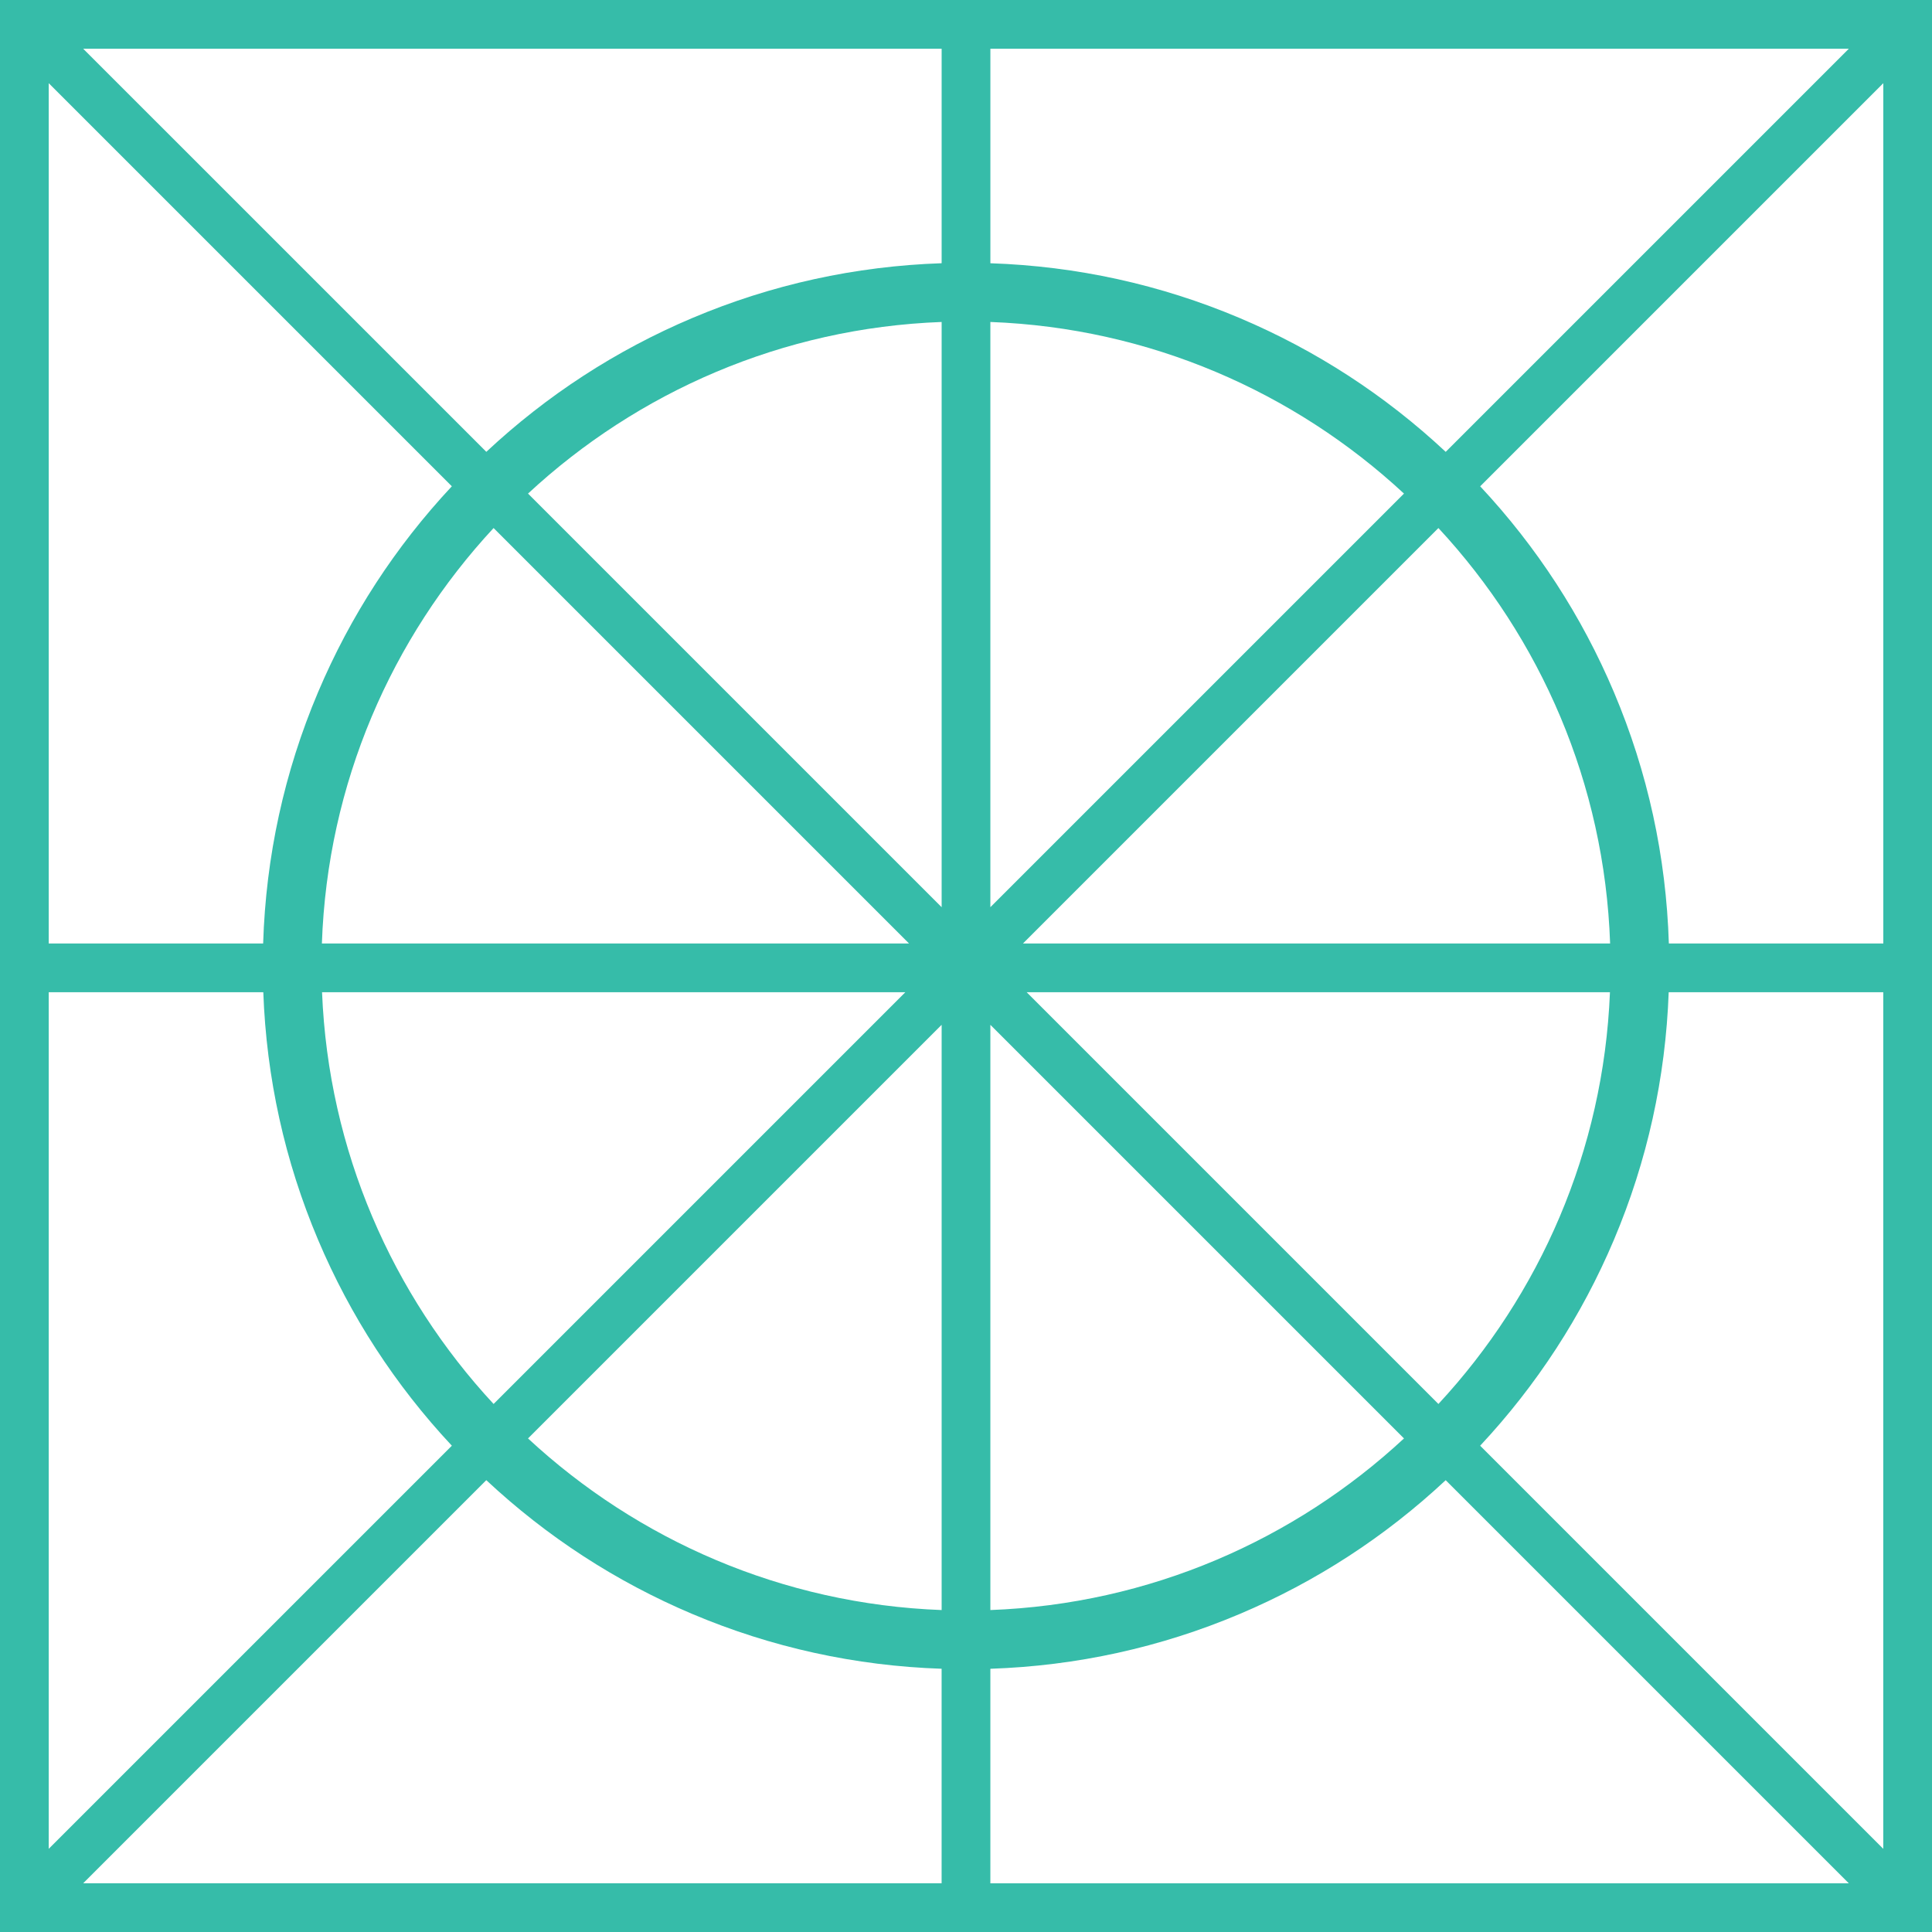
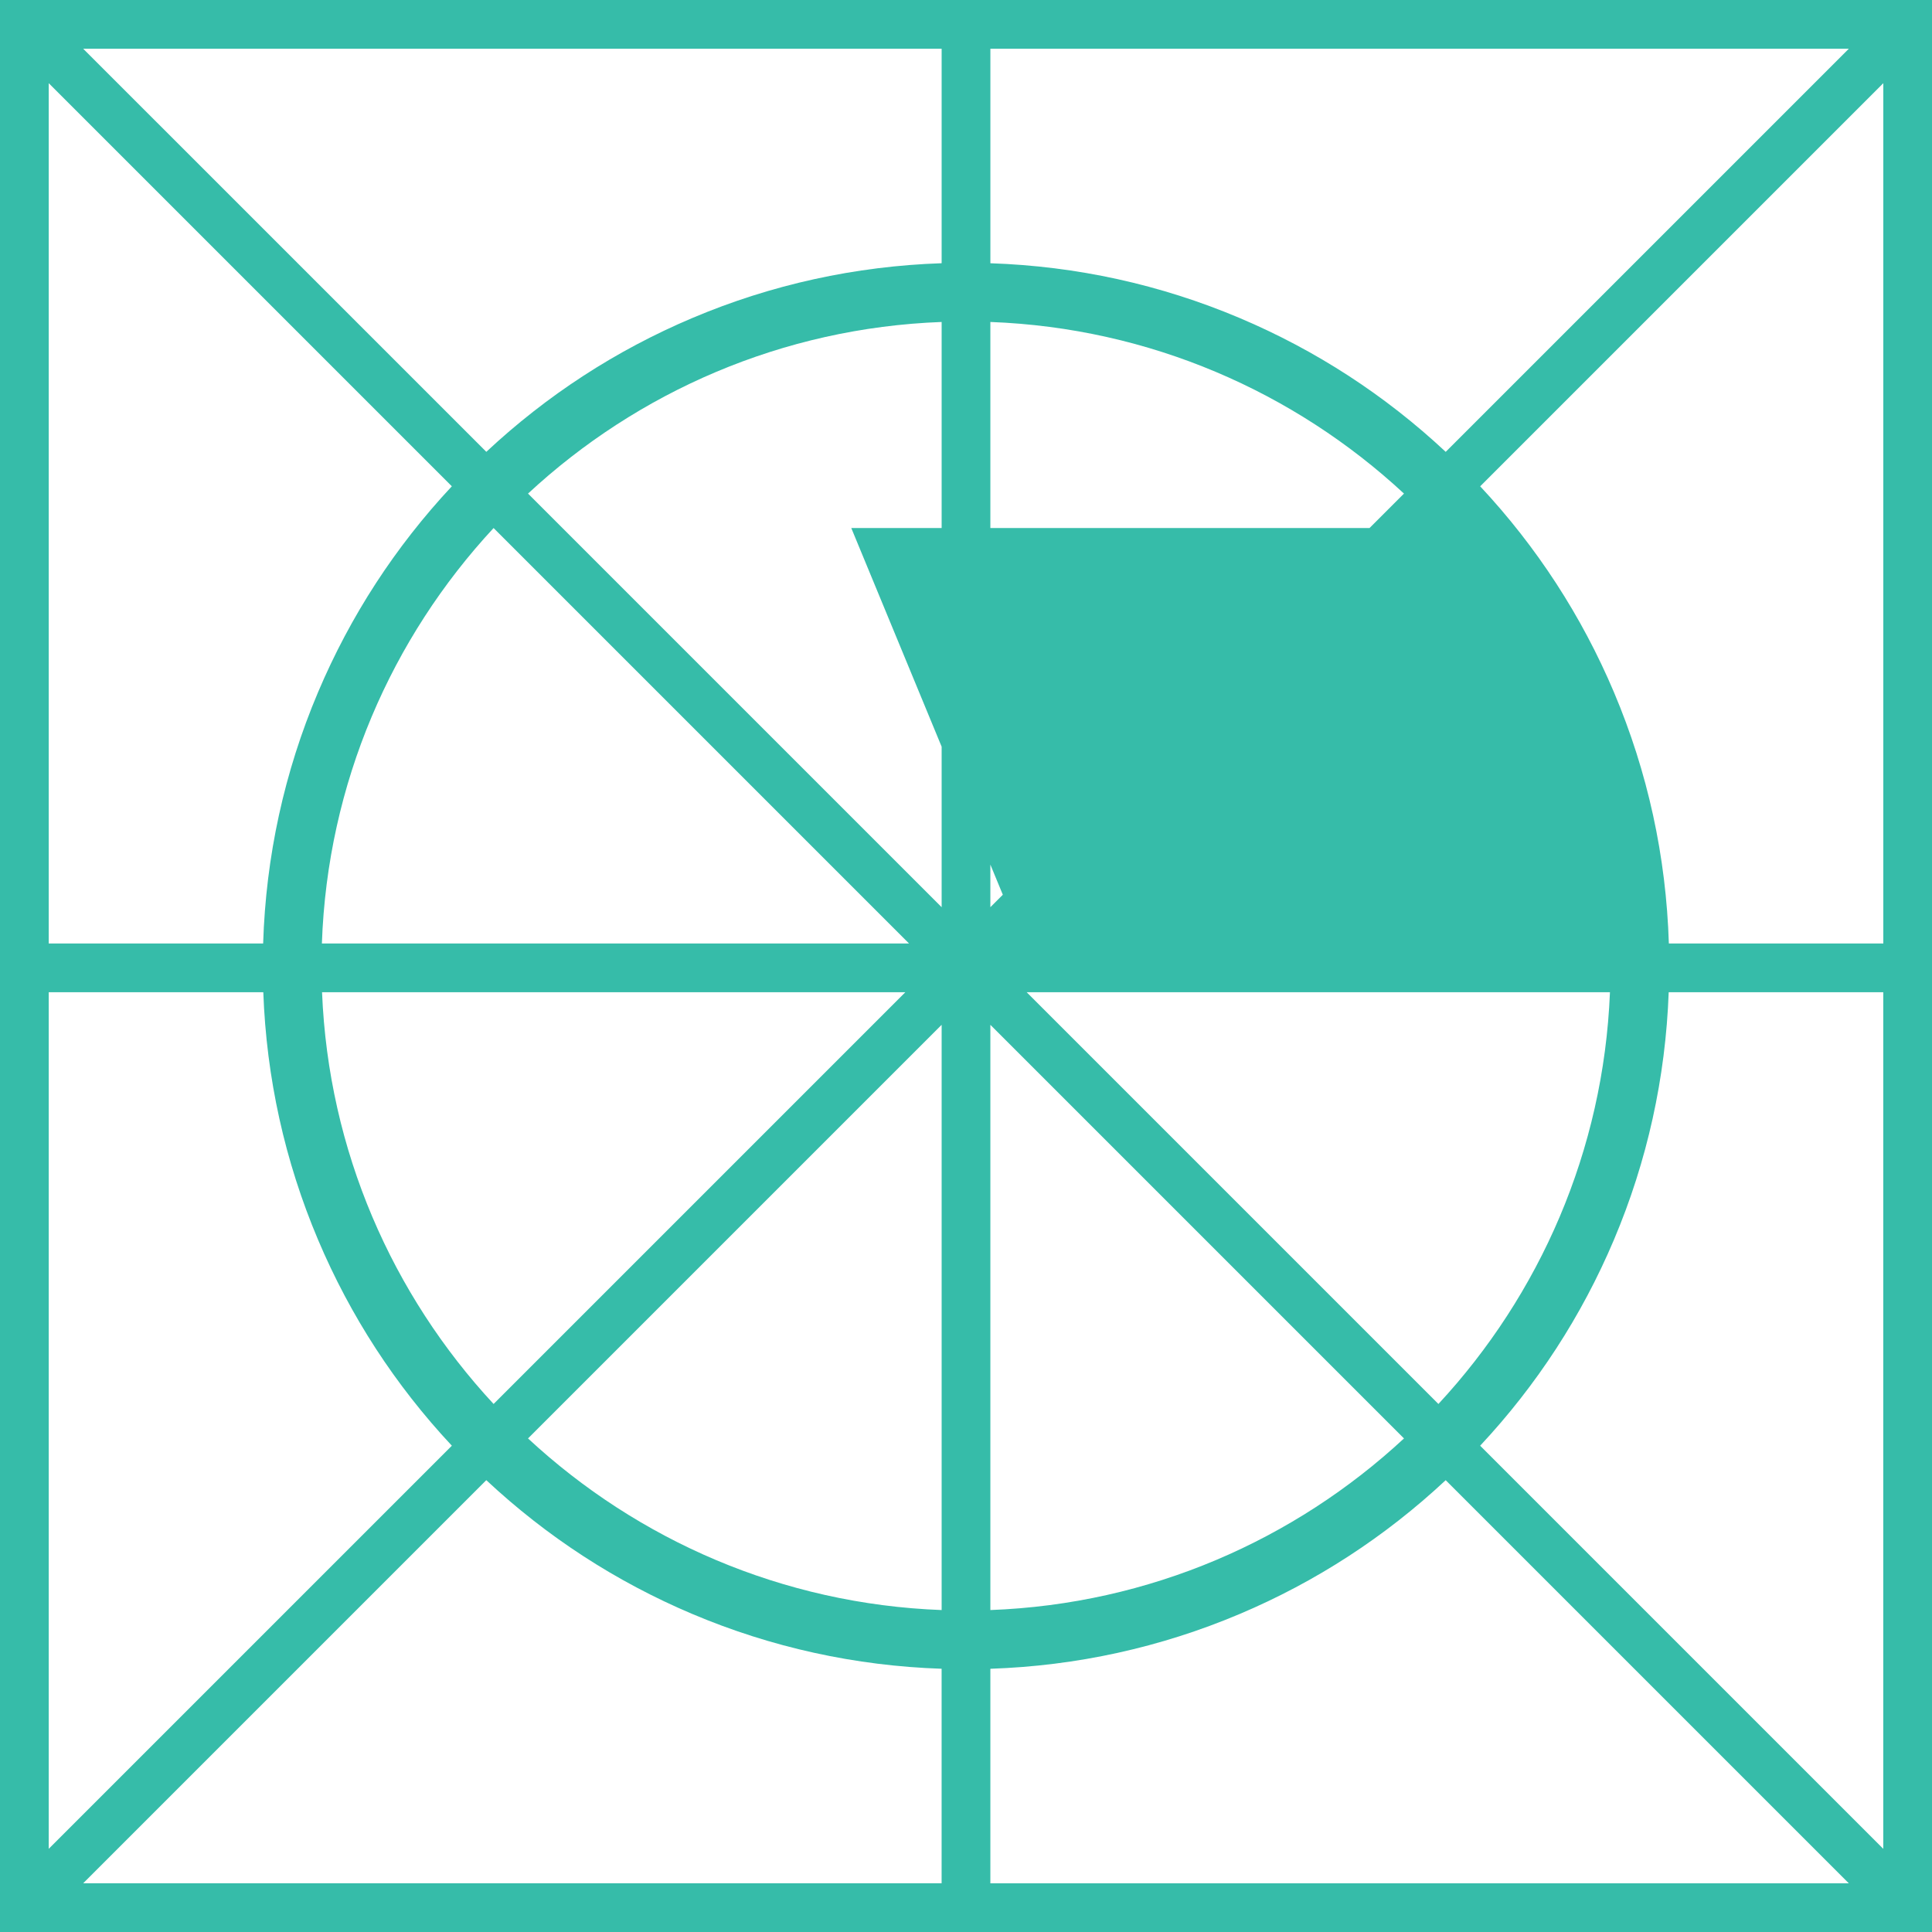
<svg xmlns="http://www.w3.org/2000/svg" id="Layer_1" data-name="Layer 1" viewBox="0 0 991.24 991.24">
  <defs>
    <style>
      .cls-1 {
        fill: #36bca9;
        stroke-width: 0px;
      }
    </style>
  </defs>
-   <path class="cls-1" d="m0,0v991.24h991.24V0H0Zm508.12,165.19c81.76,3.06,156.02,35.93,212.21,88.05l-212.21,212.21V165.19Zm-25,300.26l-212.21-212.21c56.18-52.12,130.44-85,212.21-88.05v300.26Zm-16.73,18.62H165.15c2.84-82.14,35.76-156.75,88.09-213.15l213.15,213.15Zm-1.89,25l-211.26,211.26c-51.92-55.97-84.74-129.87-88.01-211.26h299.27Zm18.62,16.73v300.26c-81.76-3.06-156.02-35.93-212.21-88.05l212.21-212.21Zm25,0l212.21,212.21c-56.18,52.12-130.44,85-212.21,88.05v-300.26Zm18.62-16.73h299.27c-3.27,81.39-36.09,155.29-88.01,211.26l-211.26-211.26Zm-1.89-25l213.15-213.15c52.32,56.4,85.25,131.01,88.09,213.15h-301.24Zm216.89-252.24c-31.05-29.02-66.54-52.09-105.67-68.65-40.67-17.2-83.66-26.63-127.94-28.12V25h440.44l-206.83,206.83ZM483.12,27.88v107.17c-44.29,1.5-87.27,10.92-127.94,28.12-39.13,16.55-74.62,39.63-105.67,68.65L42.68,25h440.44v2.88Zm-251.3,221.62c-29.02,31.05-52.09,66.54-68.65,105.67-17.33,40.96-26.77,84.27-28.16,128.89H25V42.68l206.83,206.83ZM25,509.07h110.09c1.6,43.95,11.01,86.62,28.09,127,16.55,39.13,39.63,74.62,68.65,105.67L25,948.56v-439.5Zm224.5,250.35c31.05,29.01,66.54,52.09,105.67,68.64,40.67,17.2,83.66,26.63,127.94,28.12v110.06H42.68l206.83-206.83Zm258.62,205.83v-109.06c44.29-1.5,87.27-10.92,127.94-28.12,39.13-16.55,74.62-39.63,105.67-68.64l206.83,206.83h-440.44v-1Zm251.3-223.51c29.01-31.05,52.09-66.54,68.64-105.67,17.08-40.38,26.49-83.05,28.09-127h110.09v439.5l-206.83-206.83Zm206.83-257.67h-110.02c-1.39-44.62-10.83-87.93-28.16-128.89-16.55-39.13-39.63-74.62-68.64-105.67l206.83-206.83v441.39Z" />
+   <path class="cls-1" d="m0,0v991.24h991.24V0H0Zm508.12,165.19c81.76,3.06,156.02,35.93,212.21,88.05l-212.21,212.21V165.19Zm-25,300.26l-212.21-212.21c56.18-52.12,130.44-85,212.21-88.05v300.26Zm-16.73,18.62H165.15c2.84-82.14,35.76-156.75,88.09-213.15l213.15,213.15Zm-1.89,25l-211.26,211.26c-51.92-55.97-84.74-129.87-88.01-211.26h299.27Zm18.62,16.73v300.26c-81.76-3.06-156.02-35.93-212.21-88.05l212.21-212.21Zm25,0l212.21,212.21c-56.18,52.12-130.44,85-212.21,88.05v-300.26Zm18.62-16.73h299.27c-3.27,81.39-36.09,155.29-88.01,211.26l-211.26-211.26Zm-1.89-25l213.15-213.15h-301.24Zm216.89-252.24c-31.05-29.02-66.54-52.09-105.67-68.65-40.67-17.2-83.66-26.63-127.94-28.12V25h440.44l-206.83,206.83ZM483.12,27.88v107.17c-44.29,1.5-87.27,10.92-127.94,28.12-39.13,16.55-74.62,39.63-105.67,68.65L42.68,25h440.44v2.88Zm-251.3,221.62c-29.02,31.05-52.09,66.54-68.65,105.67-17.33,40.96-26.77,84.27-28.16,128.89H25V42.68l206.83,206.83ZM25,509.07h110.09c1.6,43.95,11.01,86.62,28.09,127,16.55,39.13,39.63,74.62,68.65,105.67L25,948.56v-439.5Zm224.5,250.35c31.05,29.01,66.54,52.09,105.67,68.64,40.67,17.2,83.66,26.63,127.94,28.12v110.06H42.68l206.83-206.83Zm258.62,205.83v-109.06c44.29-1.5,87.27-10.92,127.94-28.12,39.13-16.55,74.62-39.63,105.67-68.64l206.83,206.83h-440.44v-1Zm251.3-223.51c29.01-31.05,52.09-66.54,68.64-105.67,17.08-40.38,26.49-83.05,28.09-127h110.09v439.5l-206.83-206.83Zm206.83-257.67h-110.02c-1.39-44.62-10.83-87.93-28.16-128.89-16.55-39.13-39.63-74.62-68.64-105.67l206.83-206.83v441.39Z" />
</svg>